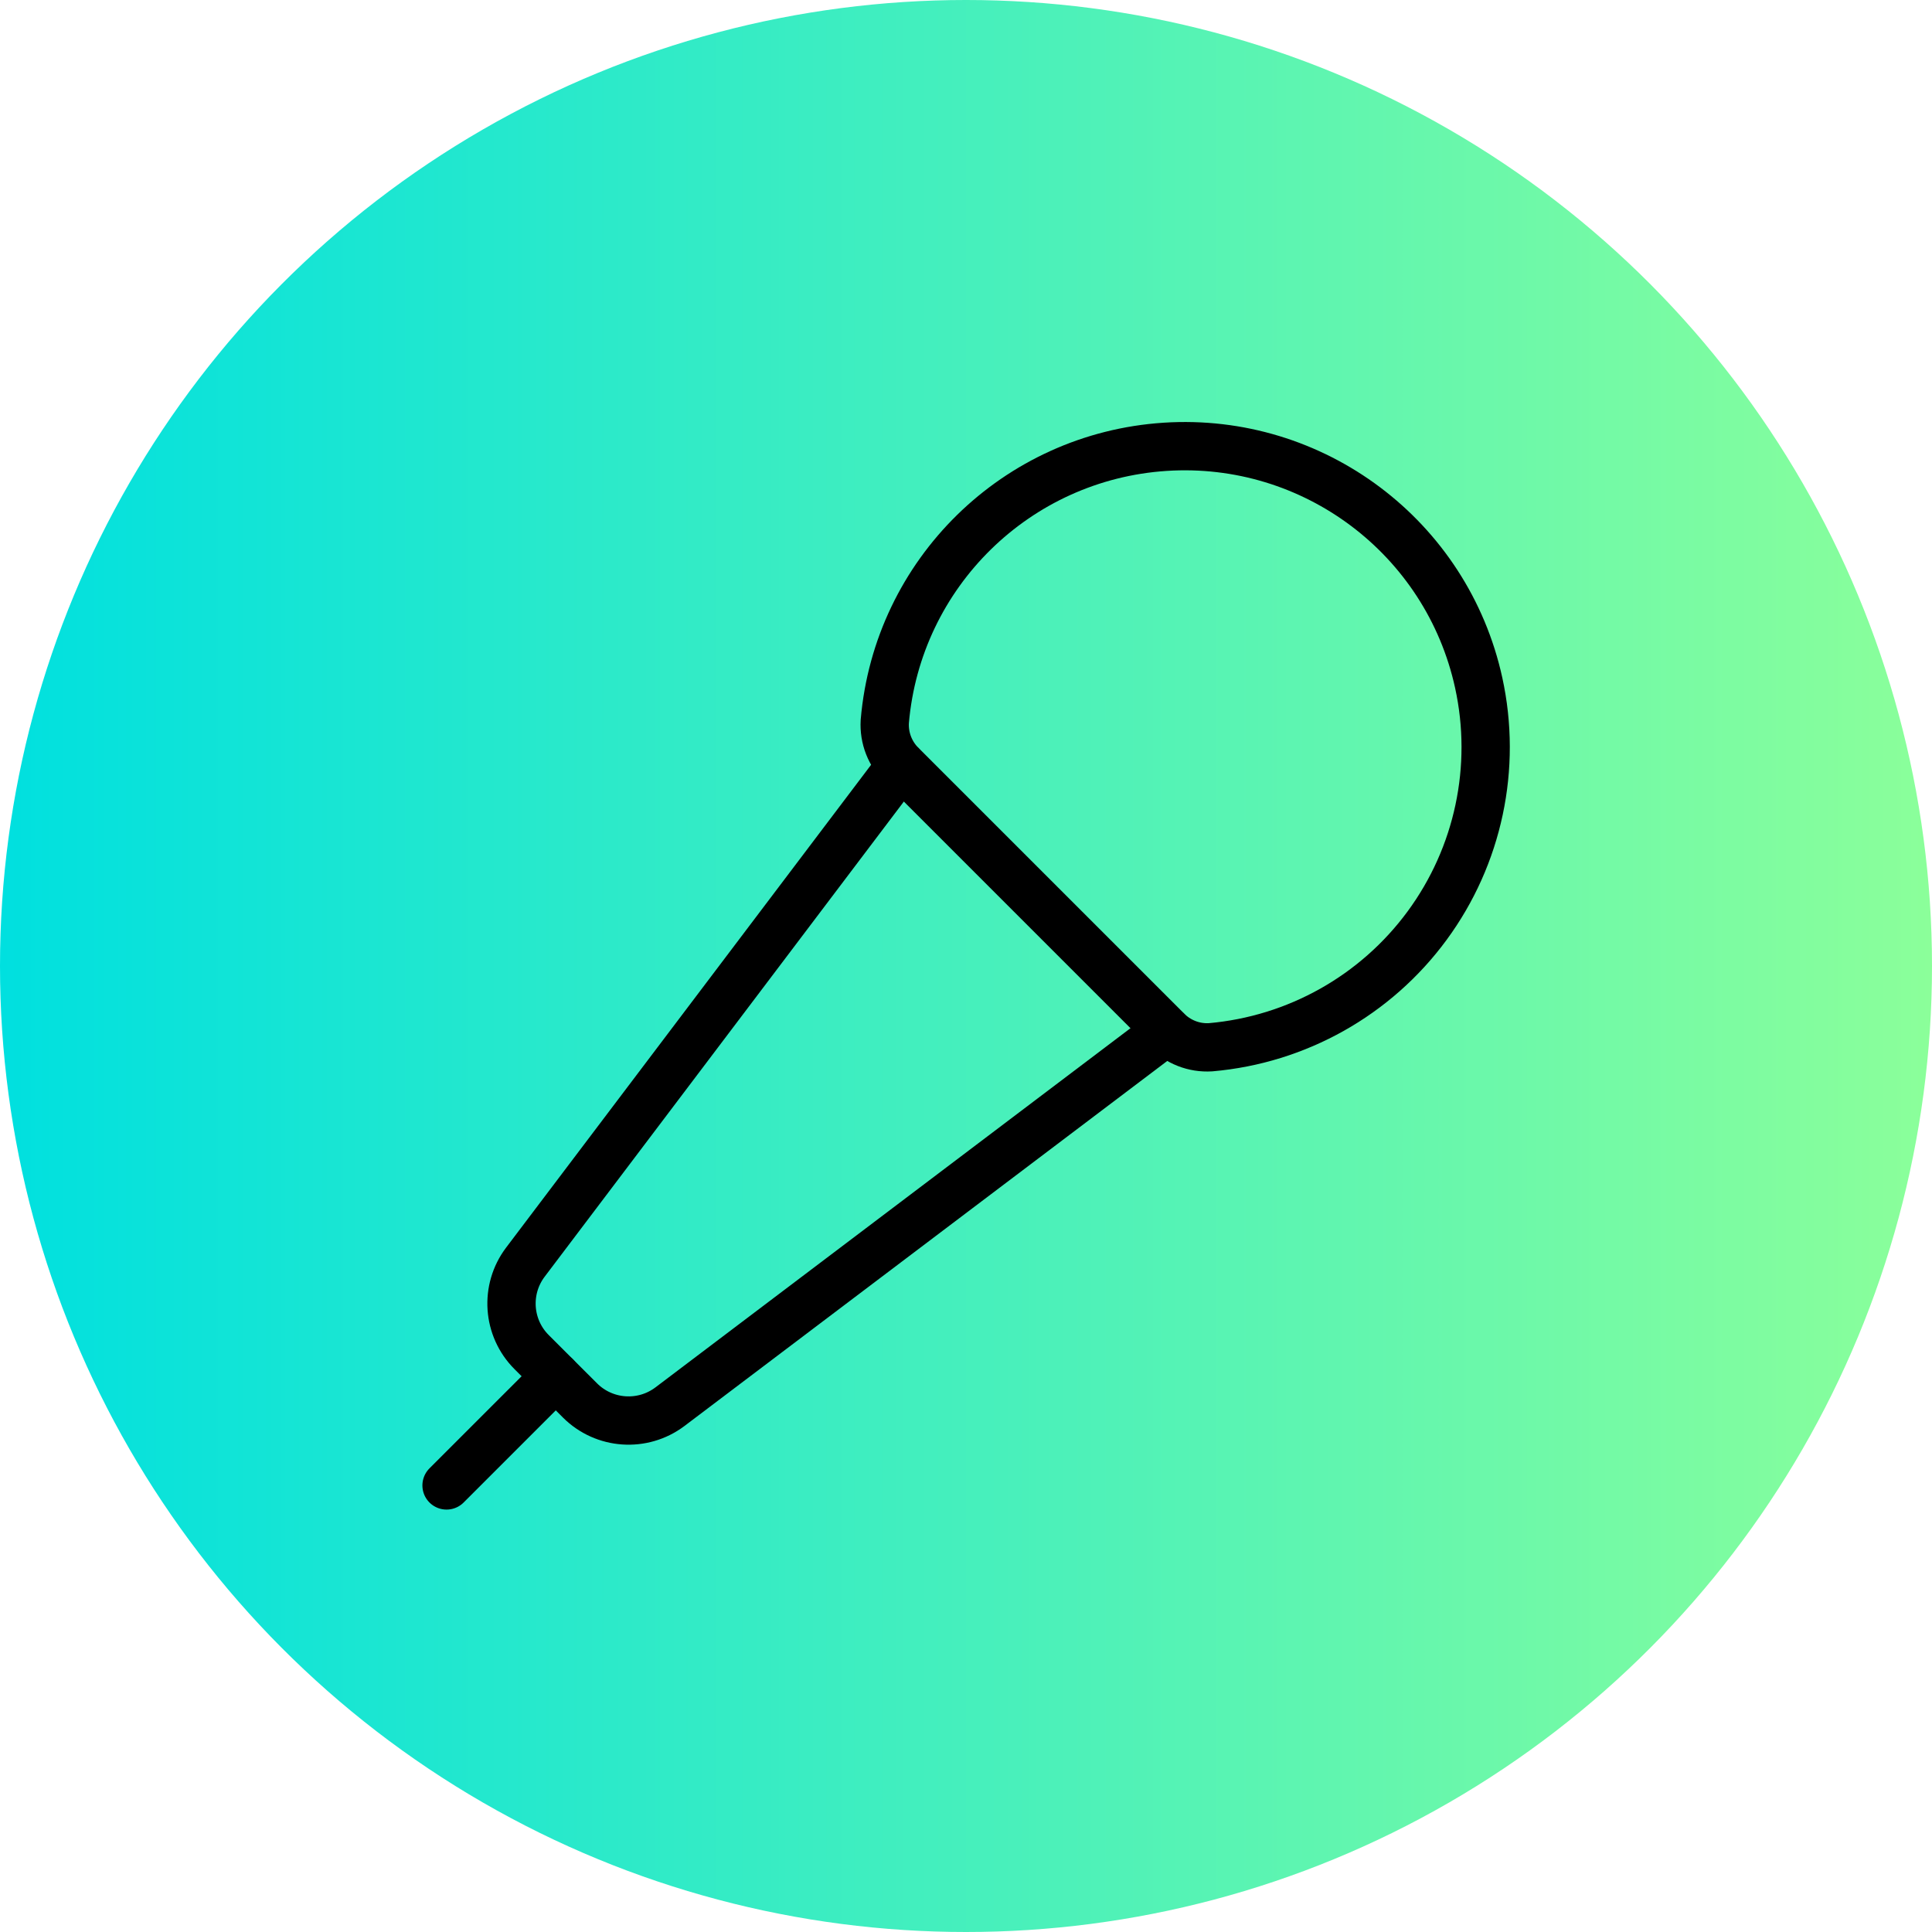
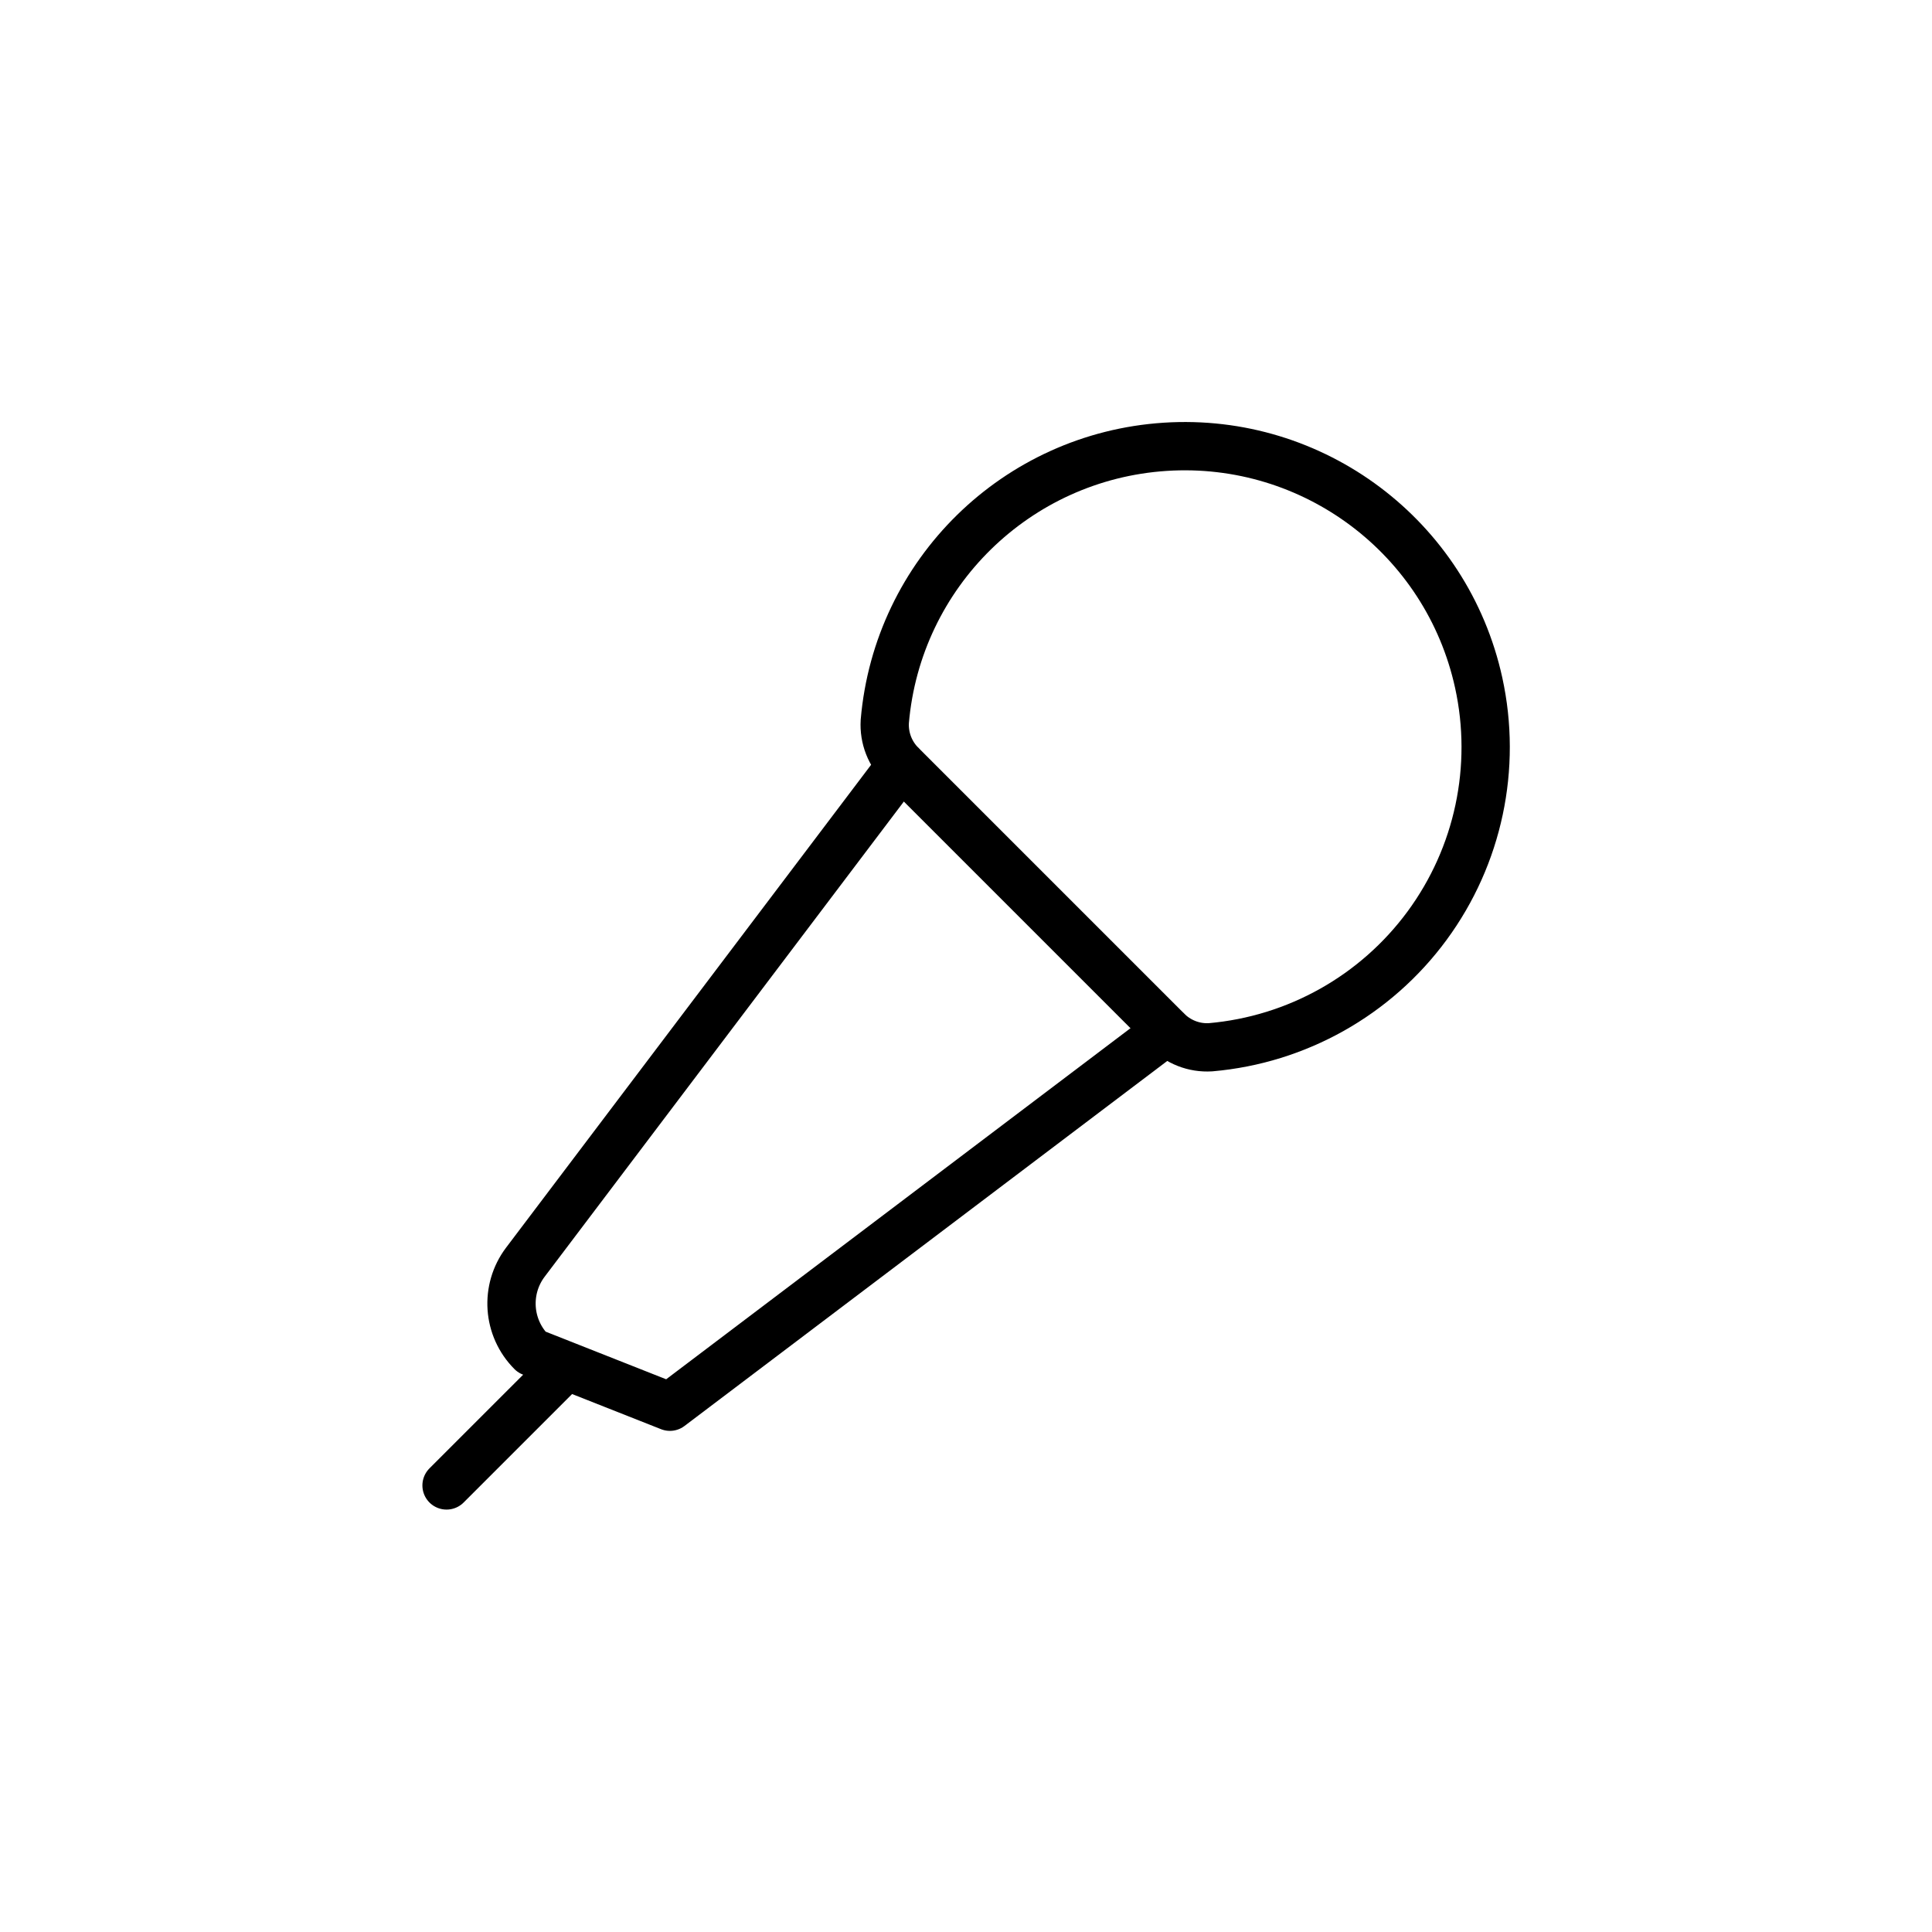
<svg xmlns="http://www.w3.org/2000/svg" width="120" height="120" viewBox="0 0 120 120" fill="none">
-   <circle cx="60" cy="60" r="60" fill="url(#paint0_linear_16774_61252)" />
  <mask id="mask0_16774_61252" style="mask-type:alpha" maskUnits="userSpaceOnUse" x="0" y="0" width="120" height="120">
    <circle cx="60" cy="60" r="60" fill="url(#paint1_linear_16774_61252)" />
  </mask>
  <g mask="url(#mask0_16774_61252)">
    <path fill-rule="evenodd" clip-rule="evenodd" d="M91.844 42.406C89.866 33.379 81.589 27.151 72.367 27.752C63.146 28.352 55.747 35.6 54.956 44.807C54.893 45.837 55.286 46.843 56.031 47.557L72.446 63.972C73.159 64.717 74.163 65.111 75.192 65.047C80.552 64.58 85.452 61.828 88.64 57.493C91.828 53.159 92.995 47.662 91.844 42.406V42.406Z" stroke="black" stroke-width="3" stroke-linecap="round" stroke-linejoin="round" />
-     <path d="M72.489 64.026L41.609 87.374C39.912 88.651 37.533 88.487 36.028 86.987L33.017 83.979C31.514 82.473 31.351 80.091 32.633 78.394L55.977 47.514" stroke="black" stroke-width="3" stroke-linecap="round" stroke-linejoin="round" />
+     <path d="M72.489 64.026L41.609 87.374L33.017 83.979C31.514 82.473 31.351 80.091 32.633 78.394L55.977 47.514" stroke="black" stroke-width="3" stroke-linecap="round" stroke-linejoin="round" />
    <path d="M34.519 85.481L27.736 92.263" stroke="black" stroke-width="3" stroke-linecap="round" stroke-linejoin="round" />
  </g>
  <defs>
    <linearGradient id="paint0_linear_16774_61252" x1="0" y1="60" x2="120" y2="60" gradientUnits="userSpaceOnUse">
      <stop stop-color="#00E0DF" />
      <stop offset="1" stop-color="#8BFF9A" />
    </linearGradient>
    <linearGradient id="paint1_linear_16774_61252" x1="0" y1="60" x2="120" y2="60" gradientUnits="userSpaceOnUse">
      <stop stop-color="#00E0DF" />
      <stop offset="1" stop-color="#8BFF9A" />
    </linearGradient>
  </defs>
</svg>